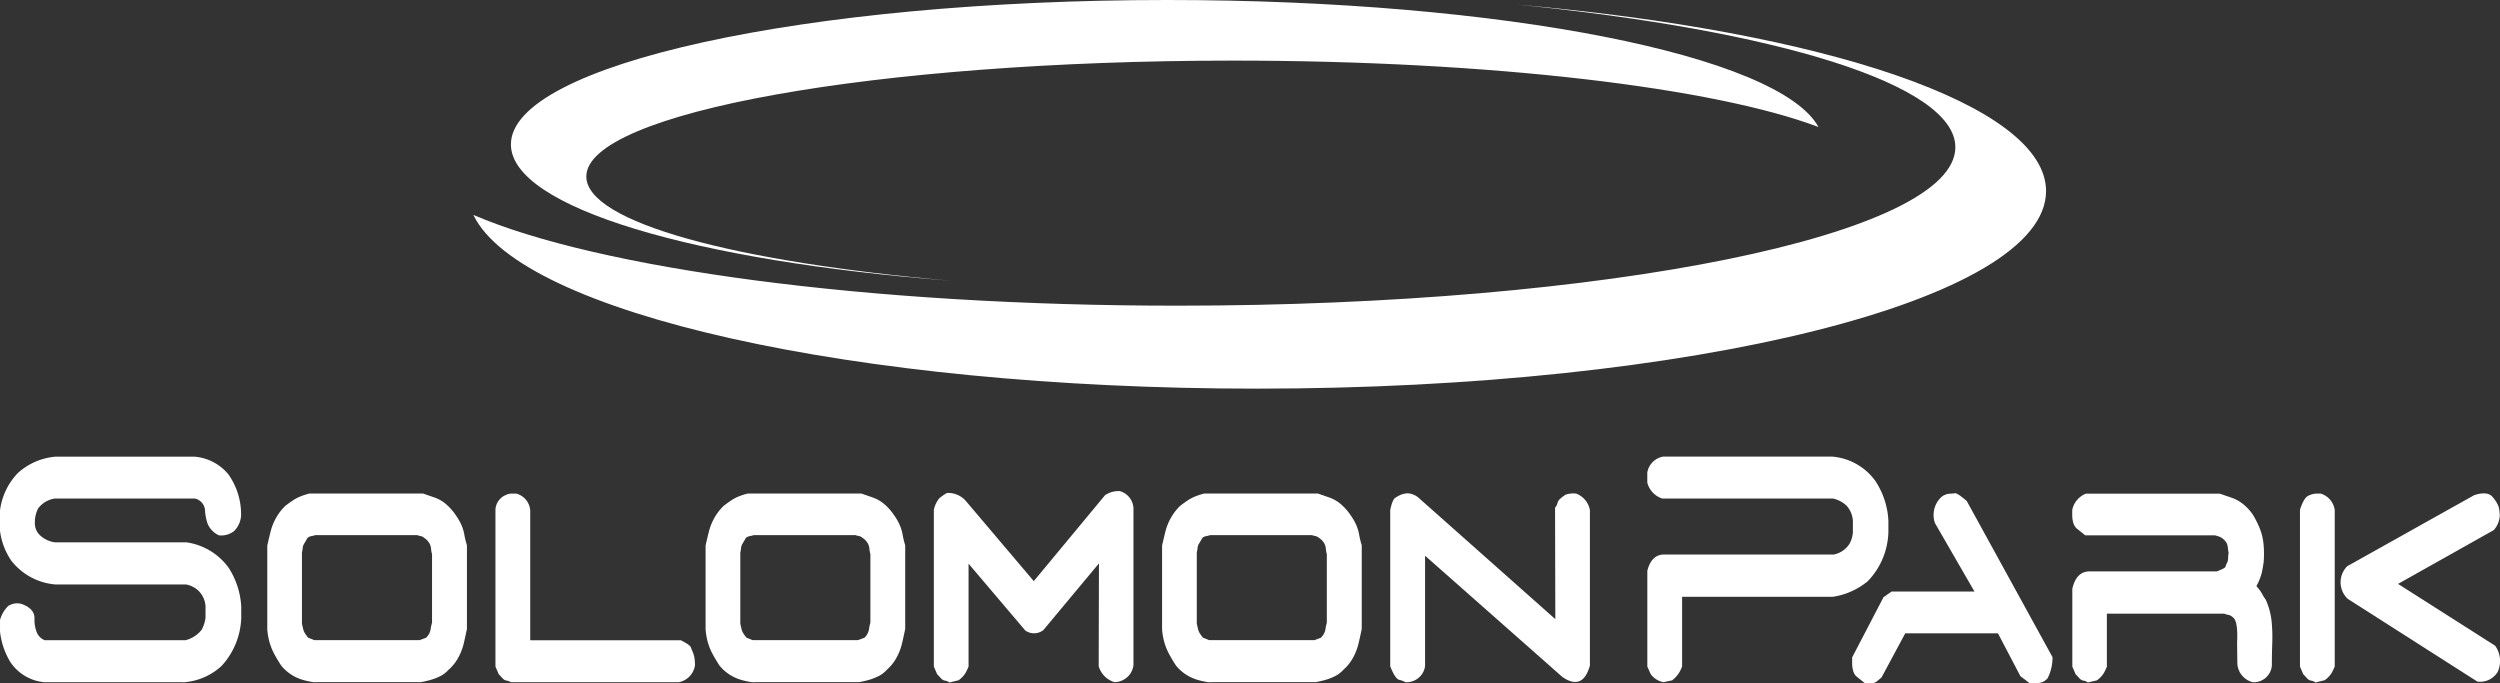
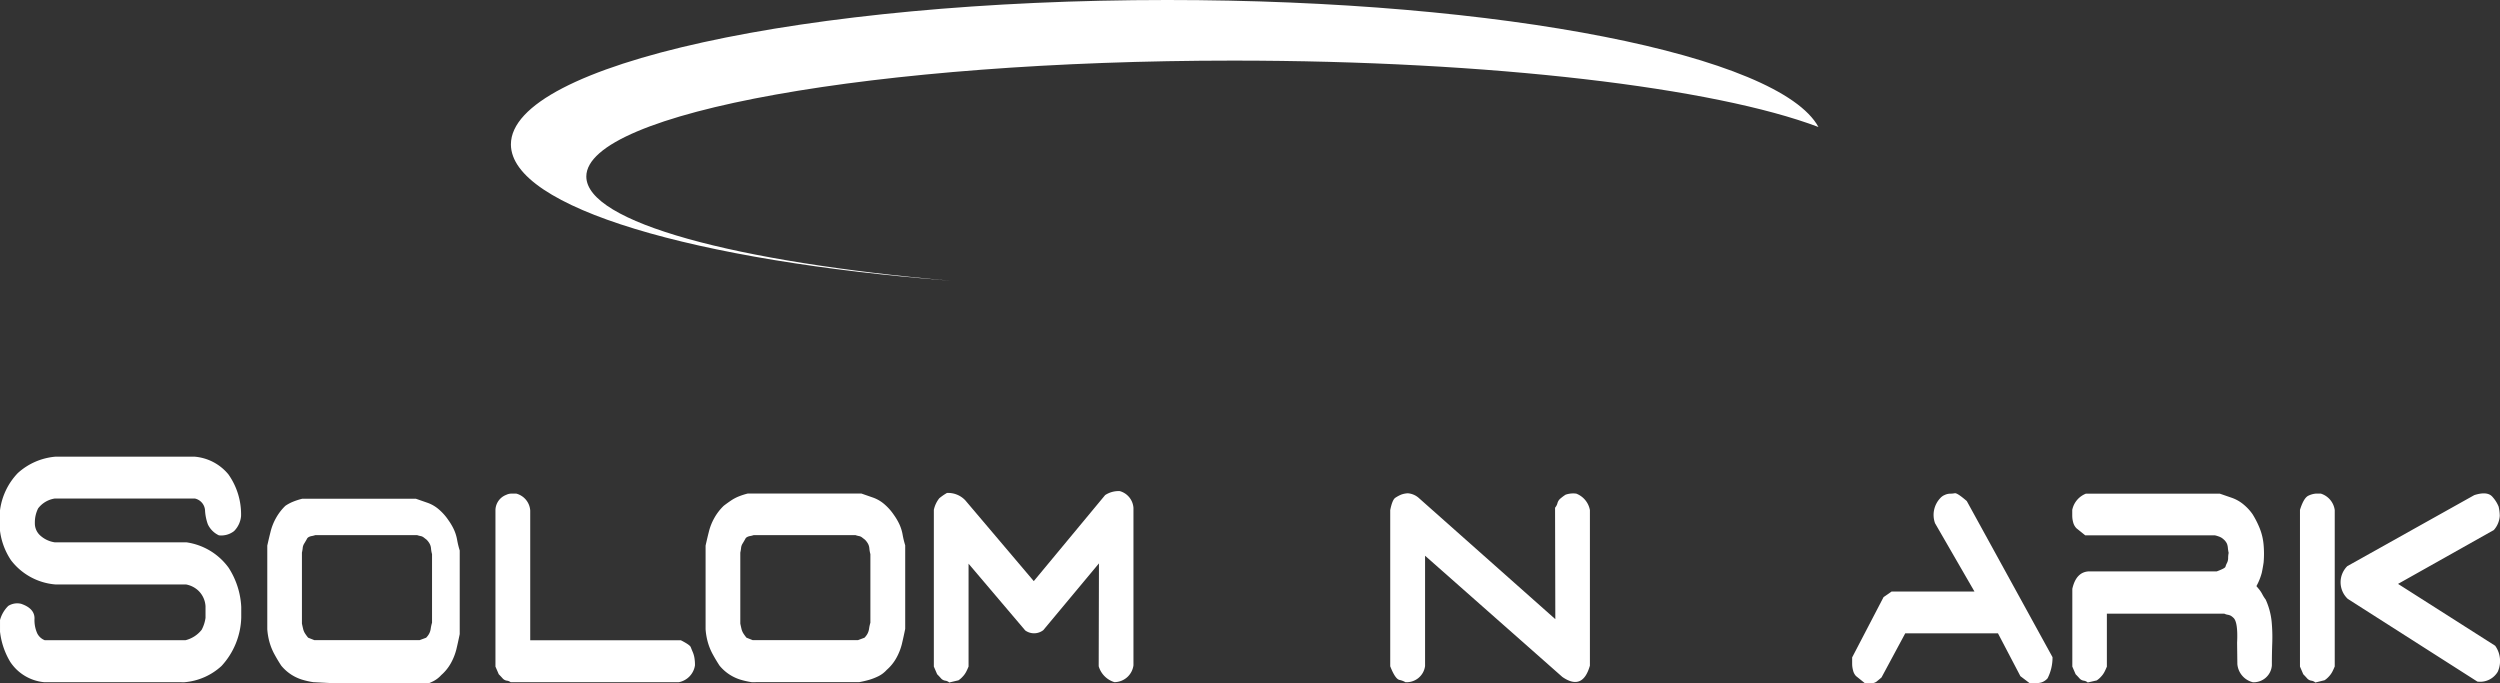
<svg xmlns="http://www.w3.org/2000/svg" width="151.88" height="41.5" viewBox="0 0 151.88 41.5">
  <rect x="0" y="0" width="151.88" height="41.5" fill="#333333" stroke="none" />
  <g id="Group_5731" data-name="Group 5731" transform="translate(-161.797 -234.588)">
    <g id="Group_5728" data-name="Group 5728" transform="translate(190.555 234.588)">
-       <path id="Path_2166" data-name="Path 2166" d="M313.182,235.439c15.777,1.56,26.656,4.855,26.656,8.667,0,5.315-21.167,9.626-47.278,9.626-18.886,0-35.183-2.257-42.756-5.515,2.855,5.946,23.066,10.555,47.591,10.555,26.485,0,47.953-5.372,47.953-12C345.348,241.529,331.906,237.071,313.182,235.439Z" transform="translate(-249.804 -235.161)" fill="#fff" />
      <path id="Path_2167" data-name="Path 2167" d="M283.523,251.645c-13.113-1.139-22.159-3.548-22.159-6.334,0-3.888,17.6-7.041,39.307-7.041,15.706,0,29.252,1.651,35.548,4.034-2.373-4.347-19.178-7.716-39.569-7.716-22.017,0-39.867,3.927-39.867,8.772C256.783,247.194,267.958,250.451,283.523,251.645Z" transform="translate(-254.502 -234.588)" fill="#fff" />
    </g>
    <g id="Group_5730" data-name="Group 5730" transform="translate(161.797 262.324)">
      <g id="Group_5729" data-name="Group 5729" transform="translate(0 0)">
        <path id="Path_2168" data-name="Path 2168" d="M164.473,333.177a2.775,2.775,0,0,1-2.049-1.227,4.531,4.531,0,0,1-.626-1.841V329.4a1.913,1.913,0,0,1,.5-.855,1.018,1.018,0,0,1,.782-.13q.813.278.814.883a1.982,1.982,0,0,0,.164.911.856.856,0,0,0,.461.419h8.543a1.808,1.808,0,0,0,.986-.633,2.193,2.193,0,0,0,.235-.725v-.707a1.431,1.431,0,0,0-.438-.949,1.478,1.478,0,0,0-.736-.372h-7.917a3.779,3.779,0,0,1-2.723-1.469,4.134,4.134,0,0,1-.673-1.8v-1.228a4.006,4.006,0,0,1,1.08-2.269,3.889,3.889,0,0,1,2.3-1h8.434a2.973,2.973,0,0,1,2.065,1.079,4.2,4.2,0,0,1,.767,2.53,1.475,1.475,0,0,1-.423.911,1.263,1.263,0,0,1-.923.26,1.394,1.394,0,0,1-.672-.67,2.973,2.973,0,0,1-.172-.865.785.785,0,0,0-.61-.7h-8.527a1.571,1.571,0,0,0-1,.595,1.9,1.9,0,0,0-.2.893.986.986,0,0,0,.313.744,1.671,1.671,0,0,0,.892.427h8a3.838,3.838,0,0,1,2.566,1.544,4.82,4.82,0,0,1,.767,2.38v.651a4.52,4.52,0,0,1-1.2,2.939,3.789,3.789,0,0,1-2.253.986Z" transform="translate(-161.797 -319.469)" fill="#fff" />
-         <path id="Path_2169" data-name="Path 2169" d="M214.279,337.813a4.686,4.686,0,0,1-.7-.158,2.71,2.71,0,0,1-.649-.307,2.677,2.677,0,0,1-.6-.539q-.22-.335-.407-.679a3.533,3.533,0,0,1-.3-.726,3.933,3.933,0,0,1-.141-.809v-5.078q.094-.428.2-.846a3.316,3.316,0,0,1,.328-.828,3.188,3.188,0,0,1,.571-.744c.146-.112.292-.217.438-.316a2.526,2.526,0,0,1,.47-.251,4.118,4.118,0,0,1,.548-.177h6.916l.72.251a2.145,2.145,0,0,1,.665.391,3.244,3.244,0,0,1,.587.66,3.538,3.538,0,0,1,.329.558,2.571,2.571,0,0,1,.2.641,5.186,5.186,0,0,0,.157.642v5.078q-.094.465-.2.911a3.468,3.468,0,0,1-.337.855,2.717,2.717,0,0,1-.587.726,1.692,1.692,0,0,1-.5.381,3.449,3.449,0,0,1-.571.223,5.9,5.9,0,0,1-.6.139Zm6.853-2.7a1.126,1.126,0,0,0,.172-.224.919.919,0,0,0,.109-.335,2.433,2.433,0,0,1,.078-.353v-4.166a1.911,1.911,0,0,1-.062-.344.71.71,0,0,0-.094-.307,1.144,1.144,0,0,0-.172-.224l-.18-.14a.445.445,0,0,0-.188-.084,1.466,1.466,0,0,1-.211-.056H214.4a1.424,1.424,0,0,1-.219.056.555.555,0,0,0-.188.065.254.254,0,0,0-.109.121q-.094.167-.164.279a.6.6,0,0,0-.086.26,2.155,2.155,0,0,1-.047.279v4.315q.031.15.071.316a.906.906,0,0,0,.133.306,2.72,2.72,0,0,0,.172.233l.376.149h6.4Z" transform="translate(-195.244 -324.106)" fill="#fff" />
+         <path id="Path_2169" data-name="Path 2169" d="M214.279,337.813a4.686,4.686,0,0,1-.7-.158,2.71,2.71,0,0,1-.649-.307,2.677,2.677,0,0,1-.6-.539q-.22-.335-.407-.679a3.533,3.533,0,0,1-.3-.726,3.933,3.933,0,0,1-.141-.809v-5.078q.094-.428.2-.846a3.316,3.316,0,0,1,.328-.828,3.188,3.188,0,0,1,.571-.744a2.526,2.526,0,0,1,.47-.251,4.118,4.118,0,0,1,.548-.177h6.916l.72.251a2.145,2.145,0,0,1,.665.391,3.244,3.244,0,0,1,.587.66,3.538,3.538,0,0,1,.329.558,2.571,2.571,0,0,1,.2.641,5.186,5.186,0,0,0,.157.642v5.078q-.094.465-.2.911a3.468,3.468,0,0,1-.337.855,2.717,2.717,0,0,1-.587.726,1.692,1.692,0,0,1-.5.381,3.449,3.449,0,0,1-.571.223,5.9,5.9,0,0,1-.6.139Zm6.853-2.7a1.126,1.126,0,0,0,.172-.224.919.919,0,0,0,.109-.335,2.433,2.433,0,0,1,.078-.353v-4.166a1.911,1.911,0,0,1-.062-.344.71.71,0,0,0-.094-.307,1.144,1.144,0,0,0-.172-.224l-.18-.14a.445.445,0,0,0-.188-.084,1.466,1.466,0,0,1-.211-.056H214.4a1.424,1.424,0,0,1-.219.056.555.555,0,0,0-.188.065.254.254,0,0,0-.109.121q-.094.167-.164.279a.6.6,0,0,0-.086.26,2.155,2.155,0,0,1-.047.279v4.315q.031.15.071.316a.906.906,0,0,0,.133.306,2.72,2.72,0,0,0,.172.233l.376.149h6.4Z" transform="translate(-195.244 -324.106)" fill="#fff" />
        <path id="Path_2170" data-name="Path 2170" d="M254.827,337.813a.467.467,0,0,0-.235-.092.426.426,0,0,1-.258-.149q-.118-.131-.227-.241l-.2-.465v-9.523a1.013,1.013,0,0,1,.657-.911.712.712,0,0,1,.305-.074h.305a1.141,1.141,0,0,1,.845,1.023v7.887h9.153q.548.279.6.418c.036.093.078.2.125.307a1.591,1.591,0,0,1,.1.354,2.735,2.735,0,0,1,.031.446,1.229,1.229,0,0,1-.986,1.023Z" transform="translate(-223.807 -324.106)" fill="#fff" />
        <path id="Path_2171" data-name="Path 2171" d="M295.778,337.813a4.678,4.678,0,0,1-.7-.158,2.656,2.656,0,0,1-1.252-.846q-.219-.335-.407-.679a3.532,3.532,0,0,1-.3-.726,3.952,3.952,0,0,1-.141-.809v-5.078q.094-.428.2-.846a3.328,3.328,0,0,1,.328-.828,3.2,3.2,0,0,1,.572-.744c.146-.112.292-.217.438-.316a2.534,2.534,0,0,1,.469-.251,4.14,4.14,0,0,1,.548-.177h6.916l.72.251a2.149,2.149,0,0,1,.665.391,3.254,3.254,0,0,1,.587.66,3.535,3.535,0,0,1,.328.558,2.572,2.572,0,0,1,.2.641,5.245,5.245,0,0,0,.156.642v5.078q-.094.465-.2.911a3.454,3.454,0,0,1-.337.855,2.7,2.7,0,0,1-.587.726,1.7,1.7,0,0,1-.5.381,3.471,3.471,0,0,1-.571.223,5.9,5.9,0,0,1-.6.139Zm6.853-2.7a1.138,1.138,0,0,0,.172-.224.926.926,0,0,0,.109-.335,2.351,2.351,0,0,1,.078-.353v-4.166a1.856,1.856,0,0,1-.062-.344.71.71,0,0,0-.094-.307,1.157,1.157,0,0,0-.172-.224l-.18-.14a.446.446,0,0,0-.188-.084,1.479,1.479,0,0,1-.211-.056H295.9a1.428,1.428,0,0,1-.219.056.554.554,0,0,0-.188.065.254.254,0,0,0-.109.121q-.094.167-.164.279a.6.6,0,0,0-.086.26,2.212,2.212,0,0,1-.047.279v4.315q.031.15.07.316a.92.92,0,0,0,.133.306,2.719,2.719,0,0,0,.172.233l.375.149h6.4Z" transform="translate(-250.112 -324.106)" fill="#fff" />
        <path id="Path_2172" data-name="Path 2172" d="M336.343,337.516a.471.471,0,0,0-.25-.111.427.427,0,0,1-.258-.149q-.117-.131-.227-.241l-.2-.465v-9.523a1.718,1.718,0,0,1,.328-.7,3.153,3.153,0,0,1,.47-.325,1.433,1.433,0,0,1,1.111.446l4.162,4.91,4.335-5.226a1.49,1.49,0,0,1,.892-.242,1.138,1.138,0,0,1,.829,1.023v9.56a1.176,1.176,0,0,1-1.158,1.023,1.431,1.431,0,0,1-.954-.967l.016-6.249-3.38,4.055a.917.917,0,0,1-1.1.019l-3.442-4.055v6.249c-.052.124-.1.232-.149.325a1.285,1.285,0,0,1-.2.279,1.372,1.372,0,0,1-.266.233Z" transform="translate(-278.675 -323.79)" fill="#fff" />
-         <path id="Path_2173" data-name="Path 2173" d="M380.64,337.813a4.687,4.687,0,0,1-.7-.158,2.709,2.709,0,0,1-.649-.307,2.677,2.677,0,0,1-.6-.539q-.22-.335-.407-.679a3.533,3.533,0,0,1-.3-.726,3.931,3.931,0,0,1-.141-.809v-5.078q.094-.428.2-.846a3.318,3.318,0,0,1,.329-.828,3.188,3.188,0,0,1,.571-.744c.146-.112.292-.217.438-.316a2.526,2.526,0,0,1,.47-.251,4.117,4.117,0,0,1,.548-.177h6.916l.72.251a2.152,2.152,0,0,1,.665.391,3.252,3.252,0,0,1,.587.66,3.561,3.561,0,0,1,.329.558,2.585,2.585,0,0,1,.2.641,5.239,5.239,0,0,0,.156.642v5.078q-.094.465-.2.911a3.453,3.453,0,0,1-.336.855,2.716,2.716,0,0,1-.587.726,1.7,1.7,0,0,1-.5.381,3.472,3.472,0,0,1-.571.223,5.88,5.88,0,0,1-.6.139Zm6.853-2.7a1.137,1.137,0,0,0,.172-.224.919.919,0,0,0,.109-.335,2.433,2.433,0,0,1,.078-.353v-4.166a1.884,1.884,0,0,1-.062-.344.71.71,0,0,0-.094-.307,1.145,1.145,0,0,0-.173-.224l-.18-.14a.448.448,0,0,0-.188-.084,1.488,1.488,0,0,1-.211-.056h-6.18a1.424,1.424,0,0,1-.219.056.553.553,0,0,0-.188.065.254.254,0,0,0-.109.121q-.094.167-.164.279a.594.594,0,0,0-.086.26,2.163,2.163,0,0,1-.047.279v4.315c.021.1.044.2.071.316a.906.906,0,0,0,.133.306,2.653,2.653,0,0,0,.172.233l.376.149h6.4Z" transform="translate(-307.244 -324.106)" fill="#fff" />
        <path id="Path_2174" data-name="Path 2174" d="M421.189,337.773a1.239,1.239,0,0,0-.368-.139q-.259-.066-.555-.828V327.32c.083-.421.188-.672.313-.753a2.281,2.281,0,0,1,.344-.186,1.365,1.365,0,0,1,.415-.084,1.138,1.138,0,0,1,.681.3l8.277,7.347-.016-6.77a.707.707,0,0,0,.149-.289.552.552,0,0,1,.2-.288,2.722,2.722,0,0,1,.289-.214,1.415,1.415,0,0,1,.65-.065,1.329,1.329,0,0,1,.829,1v9.449q-.439,1.543-1.674.688l-8.34-7.365v6.7A1.131,1.131,0,0,1,421.189,337.773Z" transform="translate(-335.807 -324.065)" fill="#fff" />
-         <path id="Path_2175" data-name="Path 2175" d="M469.044,333.177a1.227,1.227,0,0,1-.782-.5l-.2-.446v-5.822q.234-.93.939-.986h10.374a1.459,1.459,0,0,0,.955-.633,1.65,1.65,0,0,0,.219-.725v-.707a1.493,1.493,0,0,0-.391-.911,1.762,1.762,0,0,0-.814-.427H468.966a1.386,1.386,0,0,1-.907-.968v-.614a1.188,1.188,0,0,1,.97-.967h10.249a3.6,3.6,0,0,1,2.629,1.469,4.808,4.808,0,0,1,.8,2.436v.67a4.474,4.474,0,0,1-1.252,2.995,4.343,4.343,0,0,1-2.128.949h-9.153v4.222a1.739,1.739,0,0,1-.61.855Z" transform="translate(-367.983 -319.469)" fill="#fff" />
        <path id="Path_2176" data-name="Path 2176" d="M506.913,337.81l-.532-.428a.751.751,0,0,1-.18-.344,1.569,1.569,0,0,1-.055-.381v-.409l1.909-3.664.485-.335h5.038l-2.395-4.148a1.484,1.484,0,0,1,.313-1.525.749.749,0,0,1,.282-.2.8.8,0,0,1,.313-.074,1.592,1.592,0,0,0,.29-.027q.148-.028.728.474l5.21,9.486a2.787,2.787,0,0,1-.3,1.283.842.842,0,0,1-.376.251,1.388,1.388,0,0,1-.344.047h-.368l-.564-.428-1.361-2.6H509.37l-1.44,2.678c-.115.1-.217.183-.3.251a.514.514,0,0,1-.321.1Z" transform="translate(-393.624 -324.046)" fill="#fff" />
        <path id="Path_2177" data-name="Path 2177" d="M548.009,337.832a.47.47,0,0,0-.25-.111.425.425,0,0,1-.258-.149c-.079-.087-.154-.168-.227-.241l-.2-.465v-4.724q.235-1.042,1.033-1.06h7.745q.5-.186.524-.279a1.174,1.174,0,0,1,.094-.233.649.649,0,0,0,.07-.3,1.468,1.468,0,0,1,.031-.307,2.675,2.675,0,0,1-.047-.307.914.914,0,0,0-.055-.251.845.845,0,0,0-.133-.2,1.475,1.475,0,0,0-.172-.149.874.874,0,0,0-.211-.1,1.711,1.711,0,0,0-.227-.065h-7.87l-.532-.428a.811.811,0,0,1-.2-.363,1.552,1.552,0,0,1-.055-.381v-.372a1.353,1.353,0,0,1,.829-.986h8.137l.727.251a2.3,2.3,0,0,1,.673.372,2.988,2.988,0,0,1,.587.623,5.488,5.488,0,0,1,.446.883,3.509,3.509,0,0,1,.227.986,6.085,6.085,0,0,1,0,1.069c-.031.211-.068.416-.109.614a3.6,3.6,0,0,1-.328.819l.125.149a1.82,1.82,0,0,1,.227.334,2.277,2.277,0,0,0,.211.335,4.257,4.257,0,0,1,.36,1.32,10.123,10.123,0,0,1,.039,1.32q-.024.67-.023,1.358a1.106,1.106,0,0,1-1.158,1.023,1.245,1.245,0,0,1-.939-1.1l-.016-1.3q.063-1.283-.235-1.525a.891.891,0,0,0-.141-.111.686.686,0,0,0-.2-.065.674.674,0,0,1-.2-.065h-7.135v3.218c-.052.124-.1.232-.149.325a1.286,1.286,0,0,1-.2.279,1.379,1.379,0,0,1-.266.233Z" transform="translate(-421.176 -324.106)" fill="#fff" />
        <path id="Path_2178" data-name="Path 2178" d="M590.328,337.806a.471.471,0,0,0-.25-.111.428.428,0,0,1-.258-.149c-.078-.087-.154-.168-.226-.241l-.2-.465v-9.523q.234-.744.524-.865a1.272,1.272,0,0,1,.438-.121h.305a1.219,1.219,0,0,1,.845,1v9.5c-.052.124-.1.232-.149.325a1.283,1.283,0,0,1-.2.279,1.39,1.39,0,0,1-.266.233Zm9.842-.056-7.87-5.022a1.382,1.382,0,0,1-.031-1.99l7.714-4.315q.814-.261,1.119.121a1.962,1.962,0,0,1,.36.576,2.6,2.6,0,0,1,.07.558,1.438,1.438,0,0,1-.36.865l-5.82,3.273,5.9,3.757a1.592,1.592,0,0,1,.157,1.581A1.242,1.242,0,0,1,600.17,337.75Z" transform="translate(-449.666 -324.079)" fill="#fff" />
      </g>
    </g>
  </g>
</svg>